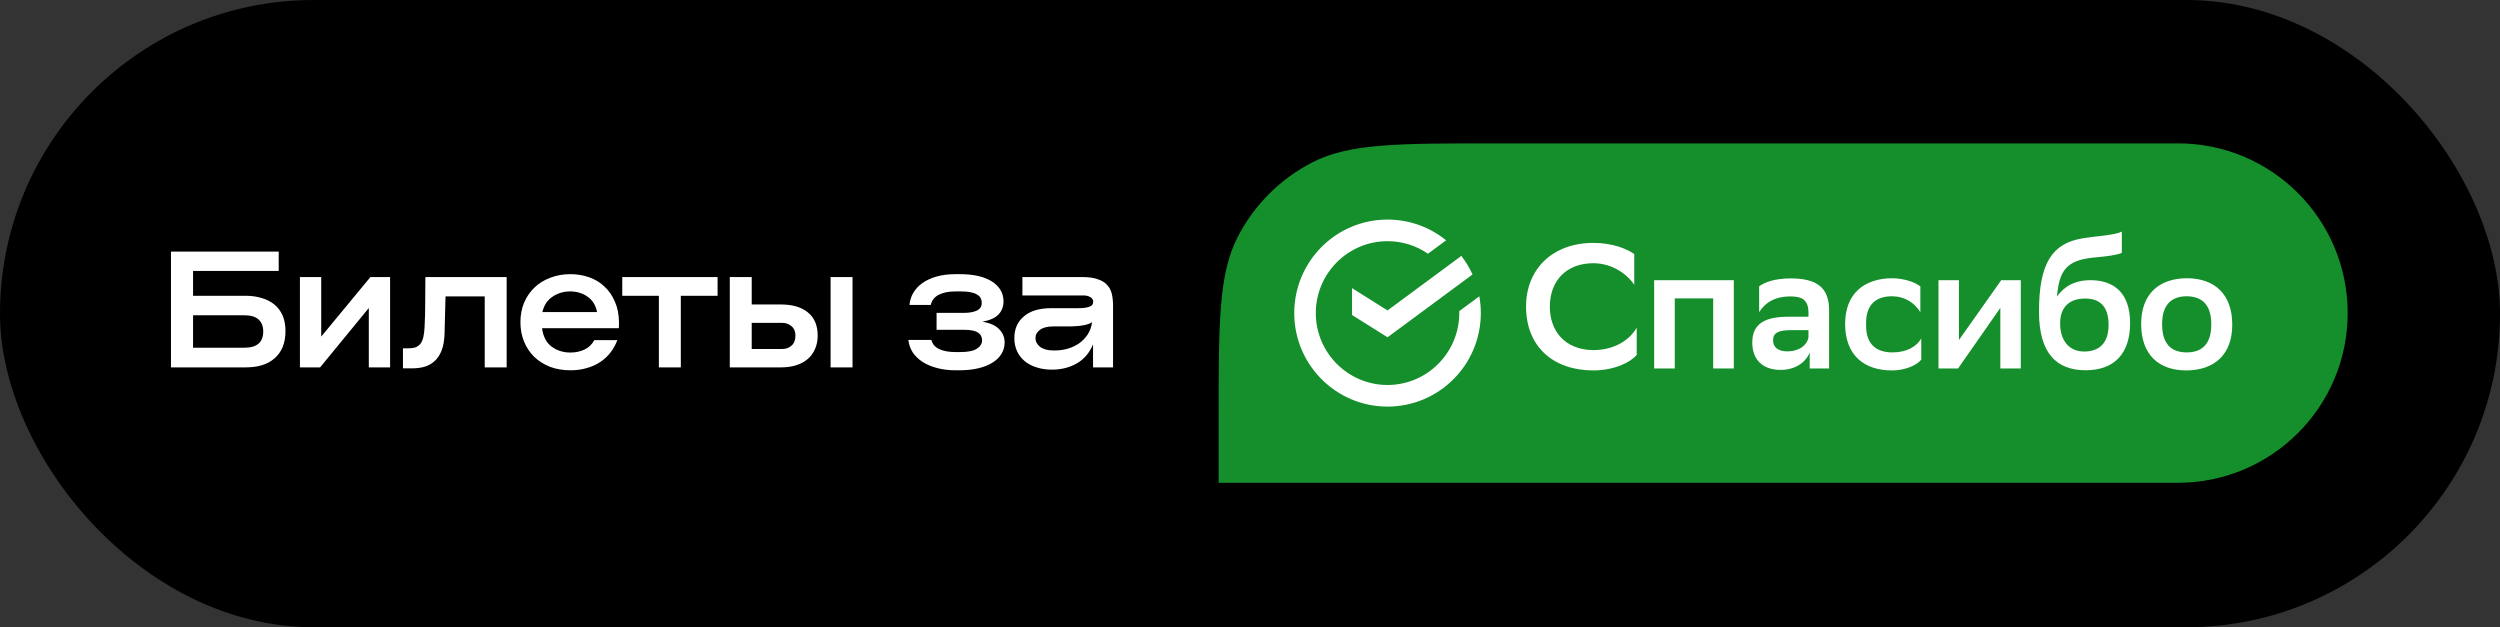
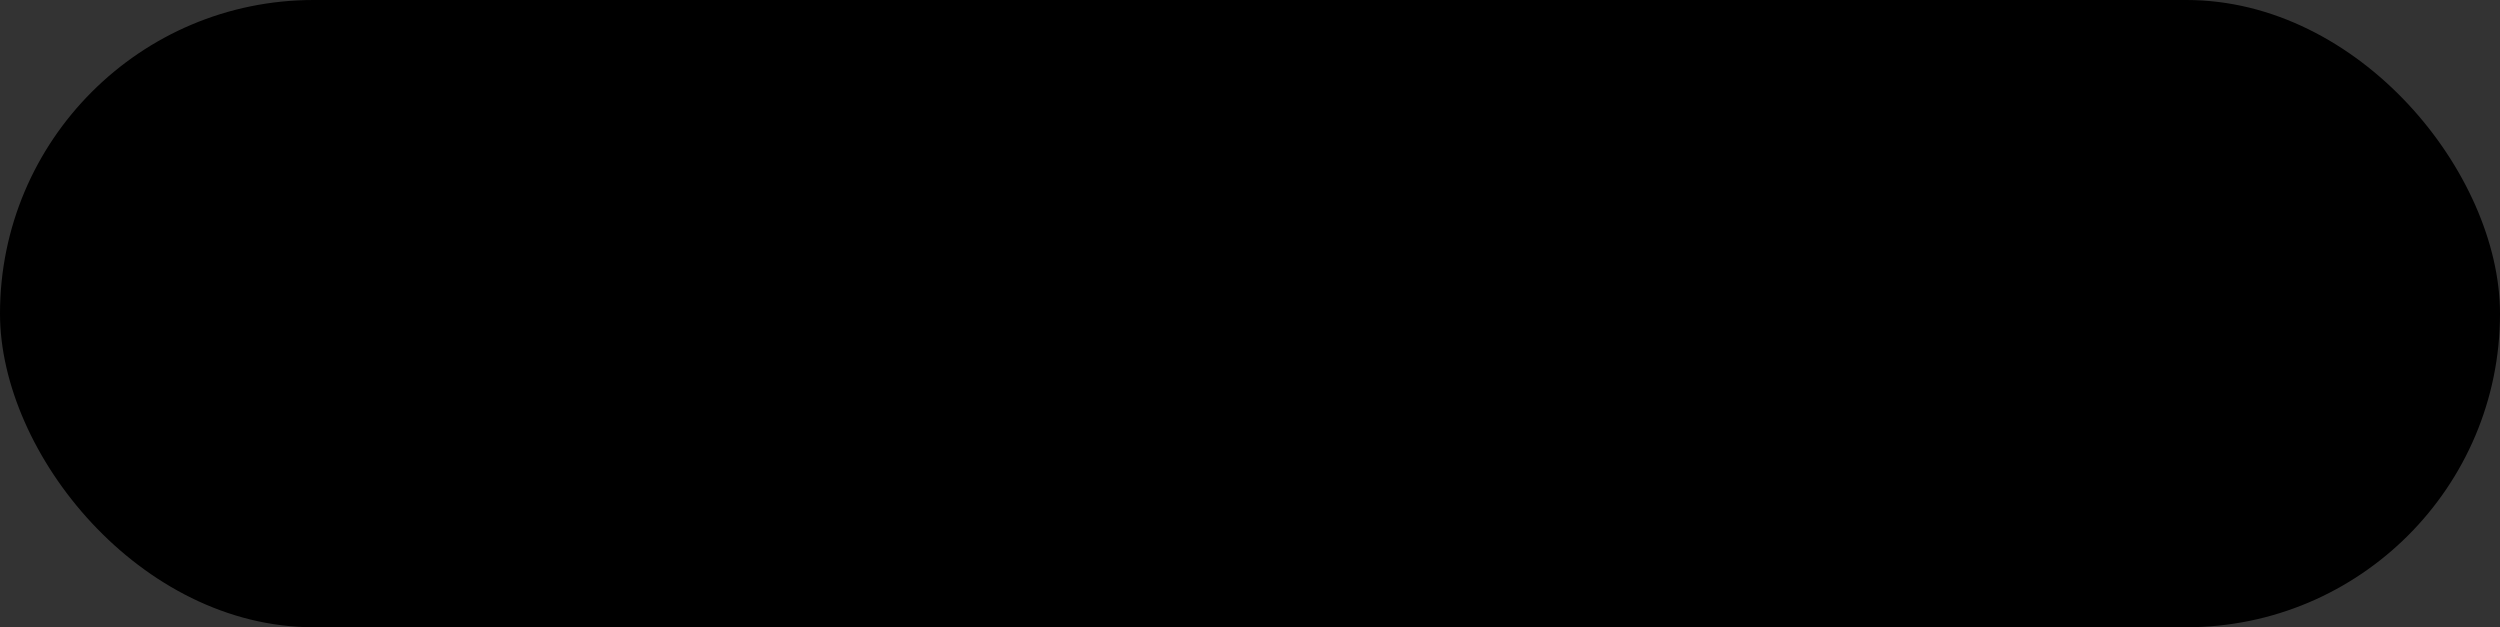
<svg xmlns="http://www.w3.org/2000/svg" width="279" height="70" viewBox="0 0 279 70" fill="none">
  <rect x="0" y="0" width="279" height="70" fill="#333333" stroke="none" />
  <rect width="279" height="70" rx="35" fill="black" />
-   <path d="M19.08 28.076H31.104V30.236H21.546V33.008H27.414C28.062 33.008 28.656 33.092 29.196 33.26C29.748 33.416 30.222 33.656 30.618 33.98C31.014 34.304 31.32 34.712 31.536 35.204C31.752 35.696 31.86 36.272 31.86 36.932C31.86 37.628 31.752 38.234 31.536 38.75C31.32 39.254 31.014 39.674 30.618 40.01C30.234 40.346 29.766 40.598 29.214 40.766C28.674 40.922 28.074 41 27.414 41H19.08V28.076ZM27.288 38.804C28.68 38.804 29.376 38.198 29.376 36.986C29.376 36.41 29.202 35.966 28.854 35.654C28.506 35.342 27.984 35.186 27.288 35.186H21.546V38.804H27.288ZM33.472 30.92H35.848V37.562L41.338 30.92H43.534V41H41.158V34.376L35.722 41H33.472V30.92ZM44.969 38.876H45.491C45.839 38.876 46.127 38.84 46.355 38.768C46.583 38.684 46.769 38.552 46.913 38.372C47.057 38.192 47.165 37.952 47.237 37.652C47.309 37.352 47.357 36.98 47.381 36.536C47.429 35.612 47.453 34.676 47.453 33.728C47.453 32.78 47.459 31.844 47.471 30.92H56.543V41H54.095V33.08H49.721C49.709 33.764 49.691 34.454 49.667 35.15C49.655 35.846 49.637 36.536 49.613 37.22C49.589 38 49.475 38.642 49.271 39.146C49.067 39.65 48.797 40.046 48.461 40.334C48.137 40.622 47.759 40.826 47.327 40.946C46.907 41.054 46.457 41.108 45.977 41.108H44.969V38.876ZM63.66 41.324C62.82 41.324 62.052 41.192 61.356 40.928C60.672 40.652 60.084 40.274 59.592 39.794C59.112 39.314 58.74 38.75 58.476 38.102C58.212 37.442 58.08 36.728 58.08 35.96C58.08 35.156 58.218 34.424 58.494 33.764C58.782 33.104 59.172 32.54 59.664 32.072C60.156 31.604 60.744 31.244 61.428 30.992C62.112 30.728 62.85 30.596 63.642 30.596C64.386 30.596 65.082 30.71 65.73 30.938C66.39 31.166 66.96 31.508 67.44 31.964C67.932 32.408 68.322 32.966 68.61 33.638C68.91 34.298 69.066 35.066 69.078 35.942C69.078 36.038 69.078 36.146 69.078 36.266C69.078 36.386 69.072 36.506 69.06 36.626H60.492C60.612 37.55 60.966 38.234 61.554 38.678C62.154 39.122 62.856 39.344 63.66 39.344C64.224 39.344 64.74 39.236 65.208 39.02C65.688 38.804 66.06 38.45 66.324 37.958H68.898C68.706 38.462 68.454 38.918 68.142 39.326C67.83 39.734 67.452 40.088 67.008 40.388C66.564 40.688 66.06 40.916 65.496 41.072C64.944 41.24 64.332 41.324 63.66 41.324ZM66.63 34.826C66.558 34.43 66.426 34.088 66.234 33.8C66.054 33.512 65.826 33.278 65.55 33.098C65.286 32.906 64.986 32.762 64.65 32.666C64.326 32.57 63.984 32.522 63.624 32.522C63.276 32.522 62.934 32.57 62.598 32.666C62.274 32.762 61.968 32.906 61.68 33.098C61.404 33.278 61.164 33.512 60.96 33.8C60.768 34.088 60.624 34.43 60.528 34.826H66.63ZM69.445 30.92H80.083V33.008H75.979V41H73.531V33.008H69.445V30.92ZM92.694 30.92H95.142V41H92.694V30.92ZM81.444 30.92H83.892V33.98H87.168C88.44 33.98 89.436 34.274 90.156 34.862C90.888 35.45 91.254 36.314 91.254 37.454C91.254 38.018 91.152 38.522 90.948 38.966C90.756 39.41 90.48 39.782 90.12 40.082C89.772 40.382 89.346 40.61 88.842 40.766C88.338 40.922 87.78 41 87.168 41H81.444V30.92ZM87.276 38.948C87.708 38.948 88.062 38.822 88.338 38.57C88.626 38.318 88.77 37.946 88.77 37.454C88.77 36.998 88.626 36.65 88.338 36.41C88.062 36.158 87.708 36.032 87.276 36.032H83.892V38.948H87.276ZM101.498 34.034C101.534 33.566 101.672 33.122 101.912 32.702C102.152 32.282 102.488 31.916 102.92 31.604C103.352 31.292 103.88 31.046 104.504 30.866C105.128 30.686 105.842 30.596 106.646 30.596H107.114C108.662 30.596 109.862 30.872 110.714 31.424C111.566 31.976 111.992 32.714 111.992 33.638C111.992 34.214 111.806 34.7 111.434 35.096C111.062 35.48 110.462 35.75 109.634 35.906C110.474 36.038 111.098 36.314 111.506 36.734C111.914 37.154 112.118 37.652 112.118 38.228C112.118 38.672 112.004 39.086 111.776 39.47C111.56 39.842 111.236 40.166 110.804 40.442C110.384 40.718 109.856 40.934 109.22 41.09C108.596 41.246 107.876 41.324 107.06 41.324H106.61C105.878 41.324 105.2 41.24 104.576 41.072C103.964 40.916 103.424 40.688 102.956 40.388C102.5 40.088 102.134 39.734 101.858 39.326C101.594 38.906 101.432 38.444 101.372 37.94H103.946C104.054 38.396 104.348 38.738 104.828 38.966C105.308 39.182 105.908 39.29 106.628 39.29H107.168C108.032 39.29 108.65 39.164 109.022 38.912C109.406 38.66 109.598 38.348 109.598 37.976C109.598 37.592 109.442 37.304 109.13 37.112C108.83 36.908 108.32 36.806 107.6 36.806H104.522V34.916H107.6C108.176 34.916 108.644 34.832 109.004 34.664C109.376 34.496 109.562 34.202 109.562 33.782C109.562 33.602 109.526 33.44 109.454 33.296C109.382 33.14 109.256 33.008 109.076 32.9C108.908 32.78 108.674 32.69 108.374 32.63C108.086 32.558 107.714 32.522 107.258 32.522H106.628C105.872 32.522 105.248 32.648 104.756 32.9C104.276 33.152 103.982 33.53 103.874 34.034H101.498ZM117.376 41.252C116.764 41.252 116.2 41.168 115.684 41C115.18 40.844 114.742 40.616 114.37 40.316C113.998 40.004 113.71 39.632 113.506 39.2C113.302 38.756 113.2 38.264 113.2 37.724C113.2 36.716 113.554 35.912 114.262 35.312C114.97 34.7 115.984 34.394 117.304 34.394H120.202C120.61 34.394 120.928 34.376 121.156 34.34C121.396 34.292 121.576 34.238 121.696 34.178C121.828 34.106 121.912 34.028 121.948 33.944C121.984 33.848 122.002 33.758 122.002 33.674C122.002 33.458 121.9 33.29 121.696 33.17C121.492 33.038 121.234 32.972 120.922 32.972H114.1V30.92H120.796C121.516 30.92 122.098 31.004 122.542 31.172C122.998 31.328 123.346 31.55 123.586 31.838C123.838 32.114 124.006 32.45 124.09 32.846C124.174 33.23 124.216 33.656 124.216 34.124V41H121.984V38.426C121.6 39.362 121 40.07 120.184 40.55C119.368 41.018 118.438 41.252 117.394 41.252H117.376ZM115.558 37.724C115.558 38.108 115.732 38.438 116.08 38.714C116.44 38.978 116.932 39.11 117.556 39.11H117.772C118.24 39.11 118.702 39.044 119.158 38.912C119.614 38.78 120.028 38.588 120.4 38.336C120.784 38.072 121.108 37.742 121.372 37.346C121.636 36.95 121.804 36.488 121.876 35.96C121.696 36.08 121.48 36.17 121.228 36.23C120.988 36.29 120.724 36.338 120.436 36.374C120.16 36.398 119.878 36.416 119.59 36.428C119.302 36.428 119.032 36.428 118.78 36.428H117.574C116.902 36.428 116.398 36.554 116.062 36.806C115.726 37.046 115.558 37.352 115.558 37.724Z" fill="white" />
-   <rect x="144" y="23" width="108" height="26" fill="white" />
-   <path d="M243.061 16C253.52 16 262 24.479 262 34.938C262 45.398 253.52 53.877 243.061 53.877H136V46.783C136 36.008 136 30.62 138.097 26.505C139.941 22.885 142.885 19.941 146.505 18.097C150.62 16 156.008 16 166.783 16H243.061ZM154.849 24.504C149.099 24.504 144.438 29.176 144.438 34.94C144.438 40.703 149.099 45.375 154.849 45.375C160.598 45.375 165.259 40.702 165.26 34.94C165.26 34.302 165.202 33.676 165.093 33.07L162.852 34.726C162.854 34.797 162.854 34.868 162.854 34.94C162.854 39.364 159.262 42.964 154.849 42.964C150.435 42.964 146.843 39.364 146.843 34.94C146.843 30.515 150.434 26.915 154.849 26.915C156.521 26.915 158.077 27.432 159.362 28.315L161.387 26.819C159.6 25.372 157.325 24.504 154.849 24.504ZM177.819 27.108C173.257 27.108 170.308 30.045 170.308 34.204C170.308 38.659 173.297 41.32 177.78 41.34C180.16 41.34 181.969 40.433 182.657 39.605V36.569C181.851 37.969 180.16 39.073 177.761 39.073C174.595 39.014 172.962 36.905 172.962 34.225C172.962 31.327 174.811 29.375 177.819 29.375C179.884 29.375 181.556 30.558 182.382 31.78V28.351C181.576 27.779 179.983 27.108 177.819 27.108ZM211.166 31.051C208.039 31.071 205.916 32.766 205.916 36.156C205.916 39.605 208 41.34 211.146 41.34C212.739 41.34 213.978 40.69 214.411 40.138V37.773C213.919 38.64 212.837 39.329 211.205 39.329C209.357 39.329 208.256 38.383 208.256 36.352V36.058C208.256 34.067 209.278 33.062 211.166 33.062C212.601 33.081 213.644 33.79 214.312 34.835V31.957C213.663 31.464 212.483 31.07 211.166 31.051ZM244.085 31.051C241.017 31.051 238.952 32.746 238.952 36.156C238.952 39.605 240.938 41.34 244.006 41.34C247.054 41.32 249.119 39.645 249.119 36.234C249.119 32.805 247.133 31.07 244.085 31.051ZM236.795 25.847C235.989 26.261 233.943 26.34 232.429 26.596C229.046 27.148 227.552 29.336 227.552 34.776C227.552 39.33 229.421 41.32 232.764 41.32C235.87 41.32 237.719 39.546 237.719 36.058C237.719 32.49 235.713 31.268 233.294 31.268C231.524 31.268 230.325 31.997 229.558 33.101C229.813 30.282 230.522 29.04 233.668 28.744C235.28 28.606 236.402 28.429 236.795 28.212V25.847ZM199.84 31.07C198.149 31.07 196.969 31.464 196.32 31.957V34.835C196.989 33.791 198.031 33.081 199.84 33.081C201.157 33.081 201.826 33.514 201.826 34.914V35.348H199.604C197.186 35.348 195.553 35.978 195.553 38.226C195.553 40.157 196.733 41.281 198.719 41.281C200.292 41.281 201.492 40.493 201.964 39.35V41.123H204.127V34.618C204.127 32.056 202.711 31.07 199.84 31.07ZM184.604 41.123H186.905V33.298H191.192V41.123H193.493V31.268H184.604V41.123ZM216.336 41.123H218.519L223.238 34.362V41.123H225.52V31.268H223.337L218.617 37.949V31.268H216.336V41.123ZM244.006 33.062C245.736 33.062 246.779 34.008 246.779 36.176V36.234C246.779 38.324 245.796 39.329 244.046 39.329C242.315 39.329 241.293 38.383 241.293 36.215V36.156C241.293 34.087 242.256 33.081 244.006 33.062ZM232.704 33.317C234.356 33.317 235.319 34.205 235.319 36.255C235.319 38.403 234.159 39.23 232.605 39.23C230.816 39.23 229.912 37.91 229.912 36.077C229.912 34.244 230.974 33.317 232.704 33.317ZM201.826 37.654C201.728 38.324 201 39.211 199.447 39.211C198.425 39.211 197.874 38.738 197.874 37.989C197.874 37.102 198.523 36.846 199.88 36.846H201.826V37.654ZM154.849 34.645L150.886 32.154V35.15L154.849 37.641L164.335 30.633C164 29.891 163.579 29.196 163.087 28.559L154.849 34.645Z" fill="#148F2B" />
</svg>